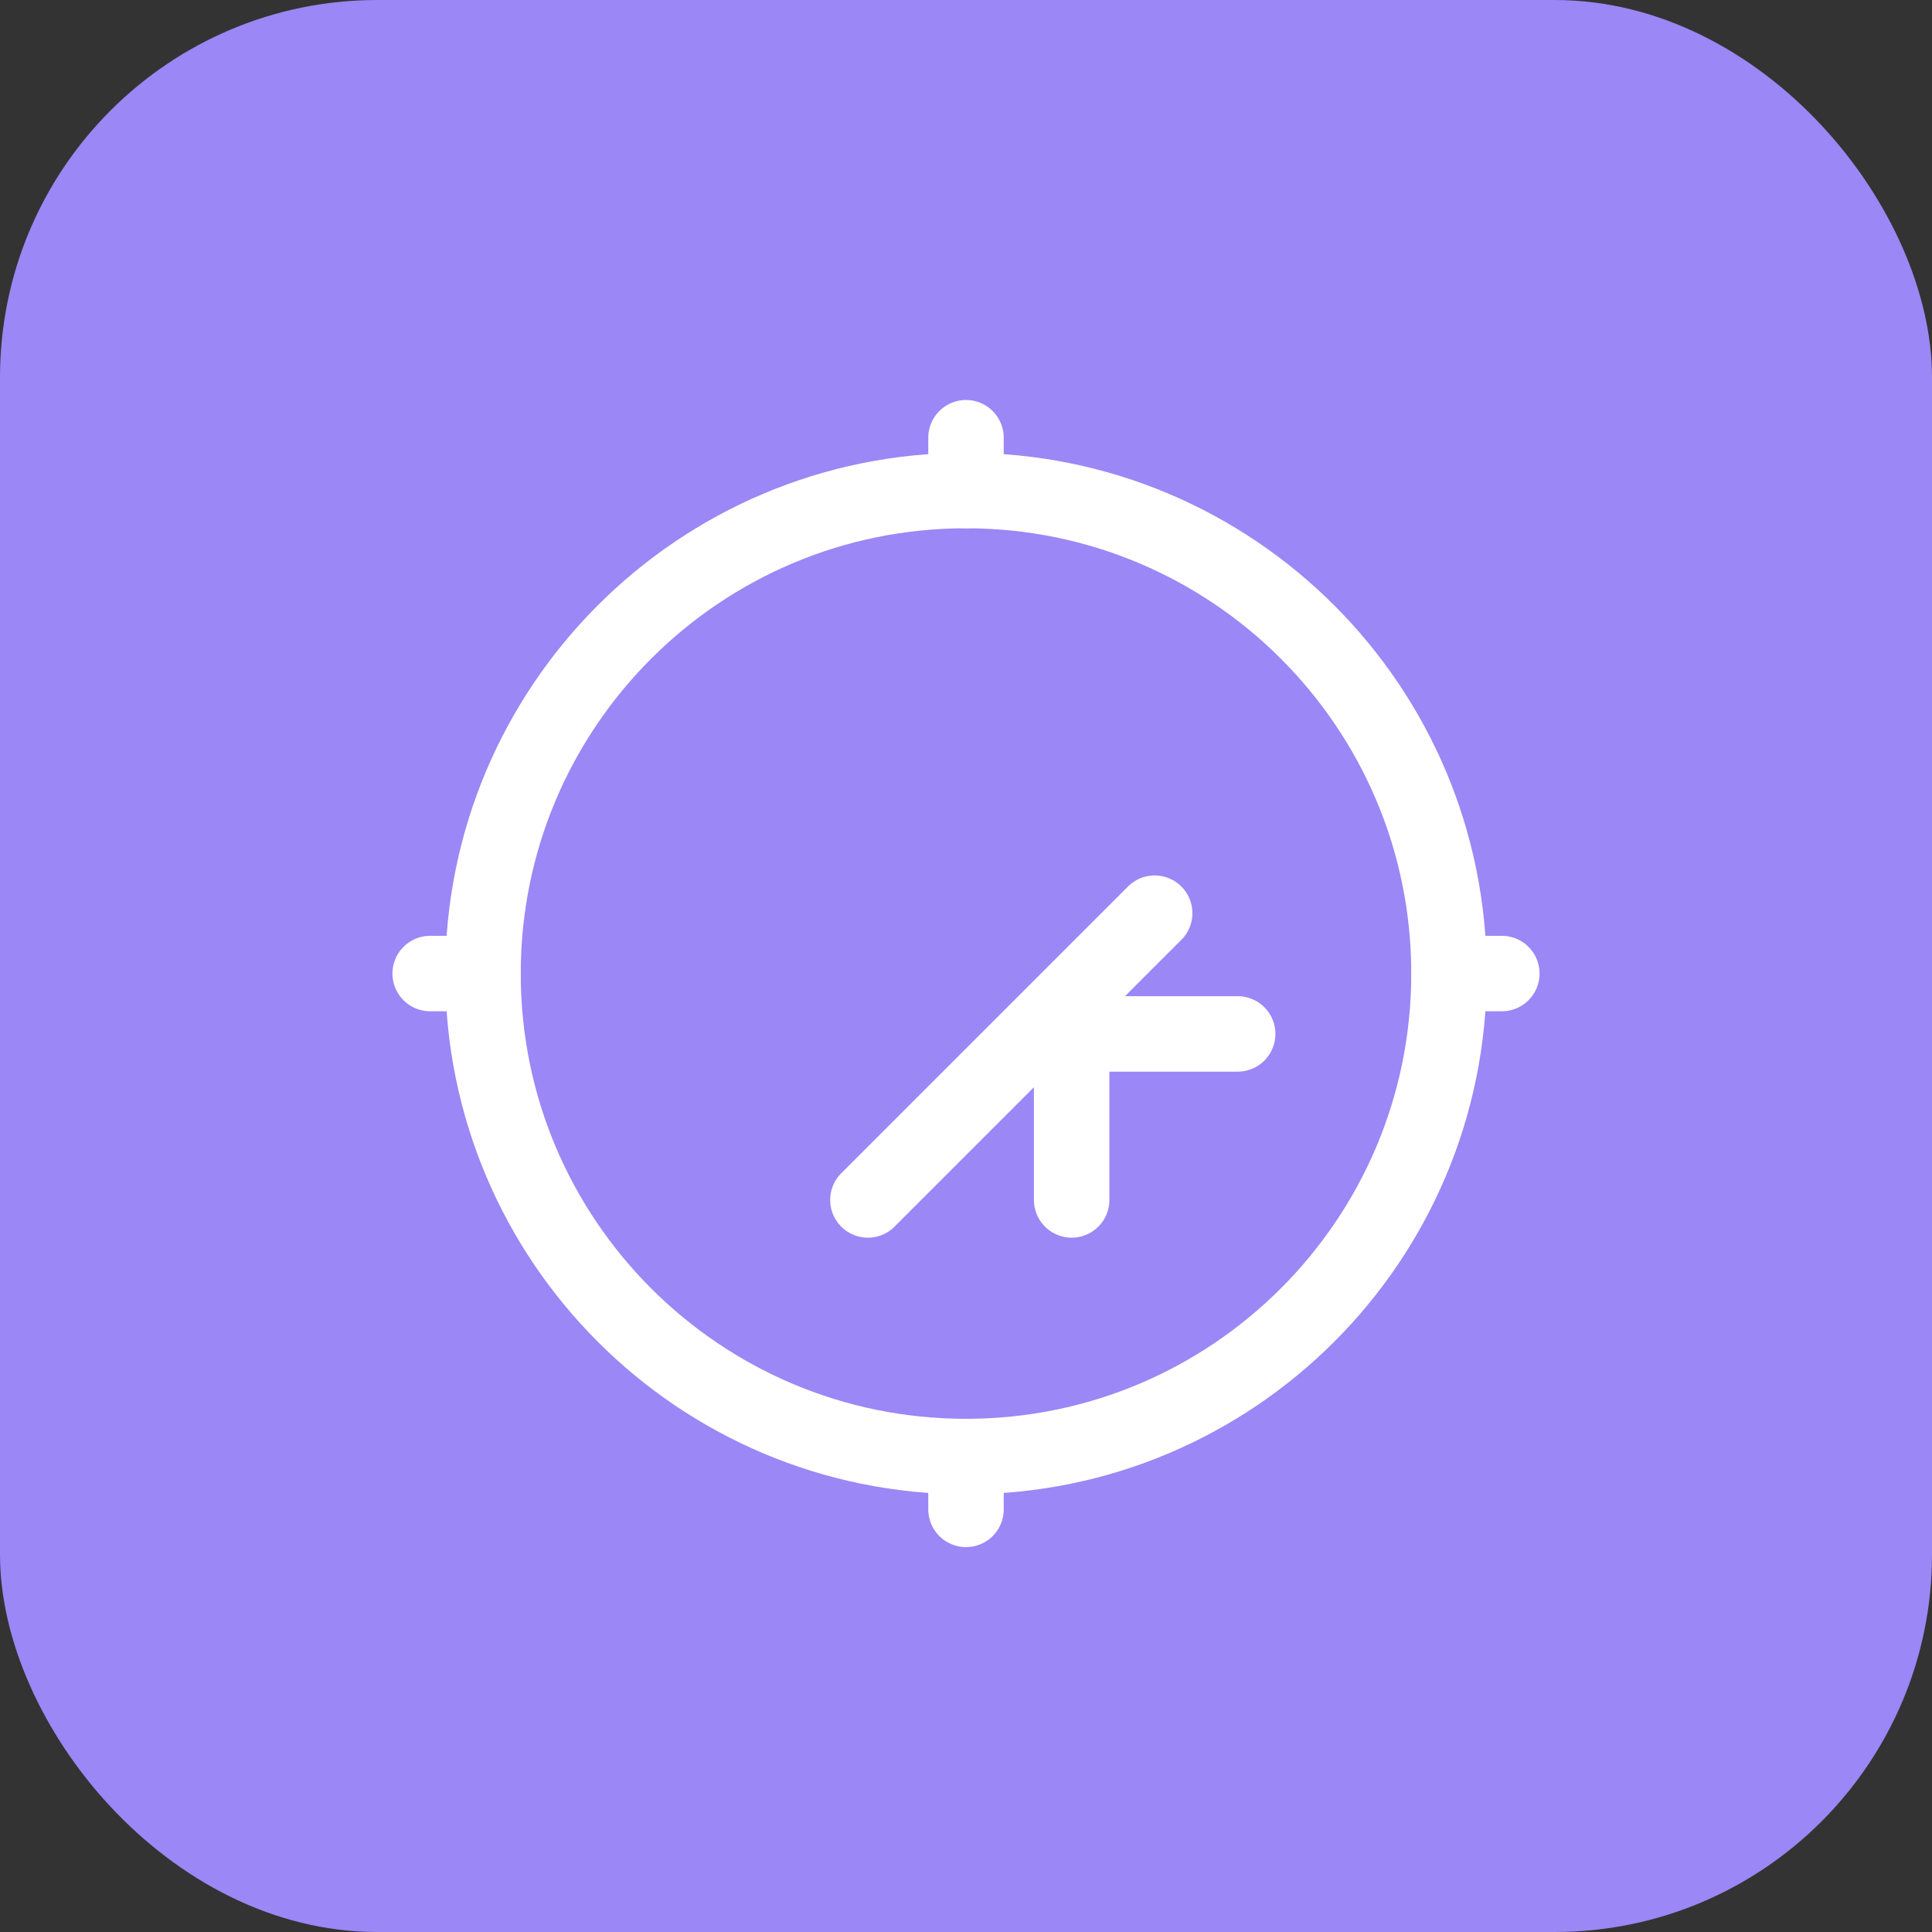
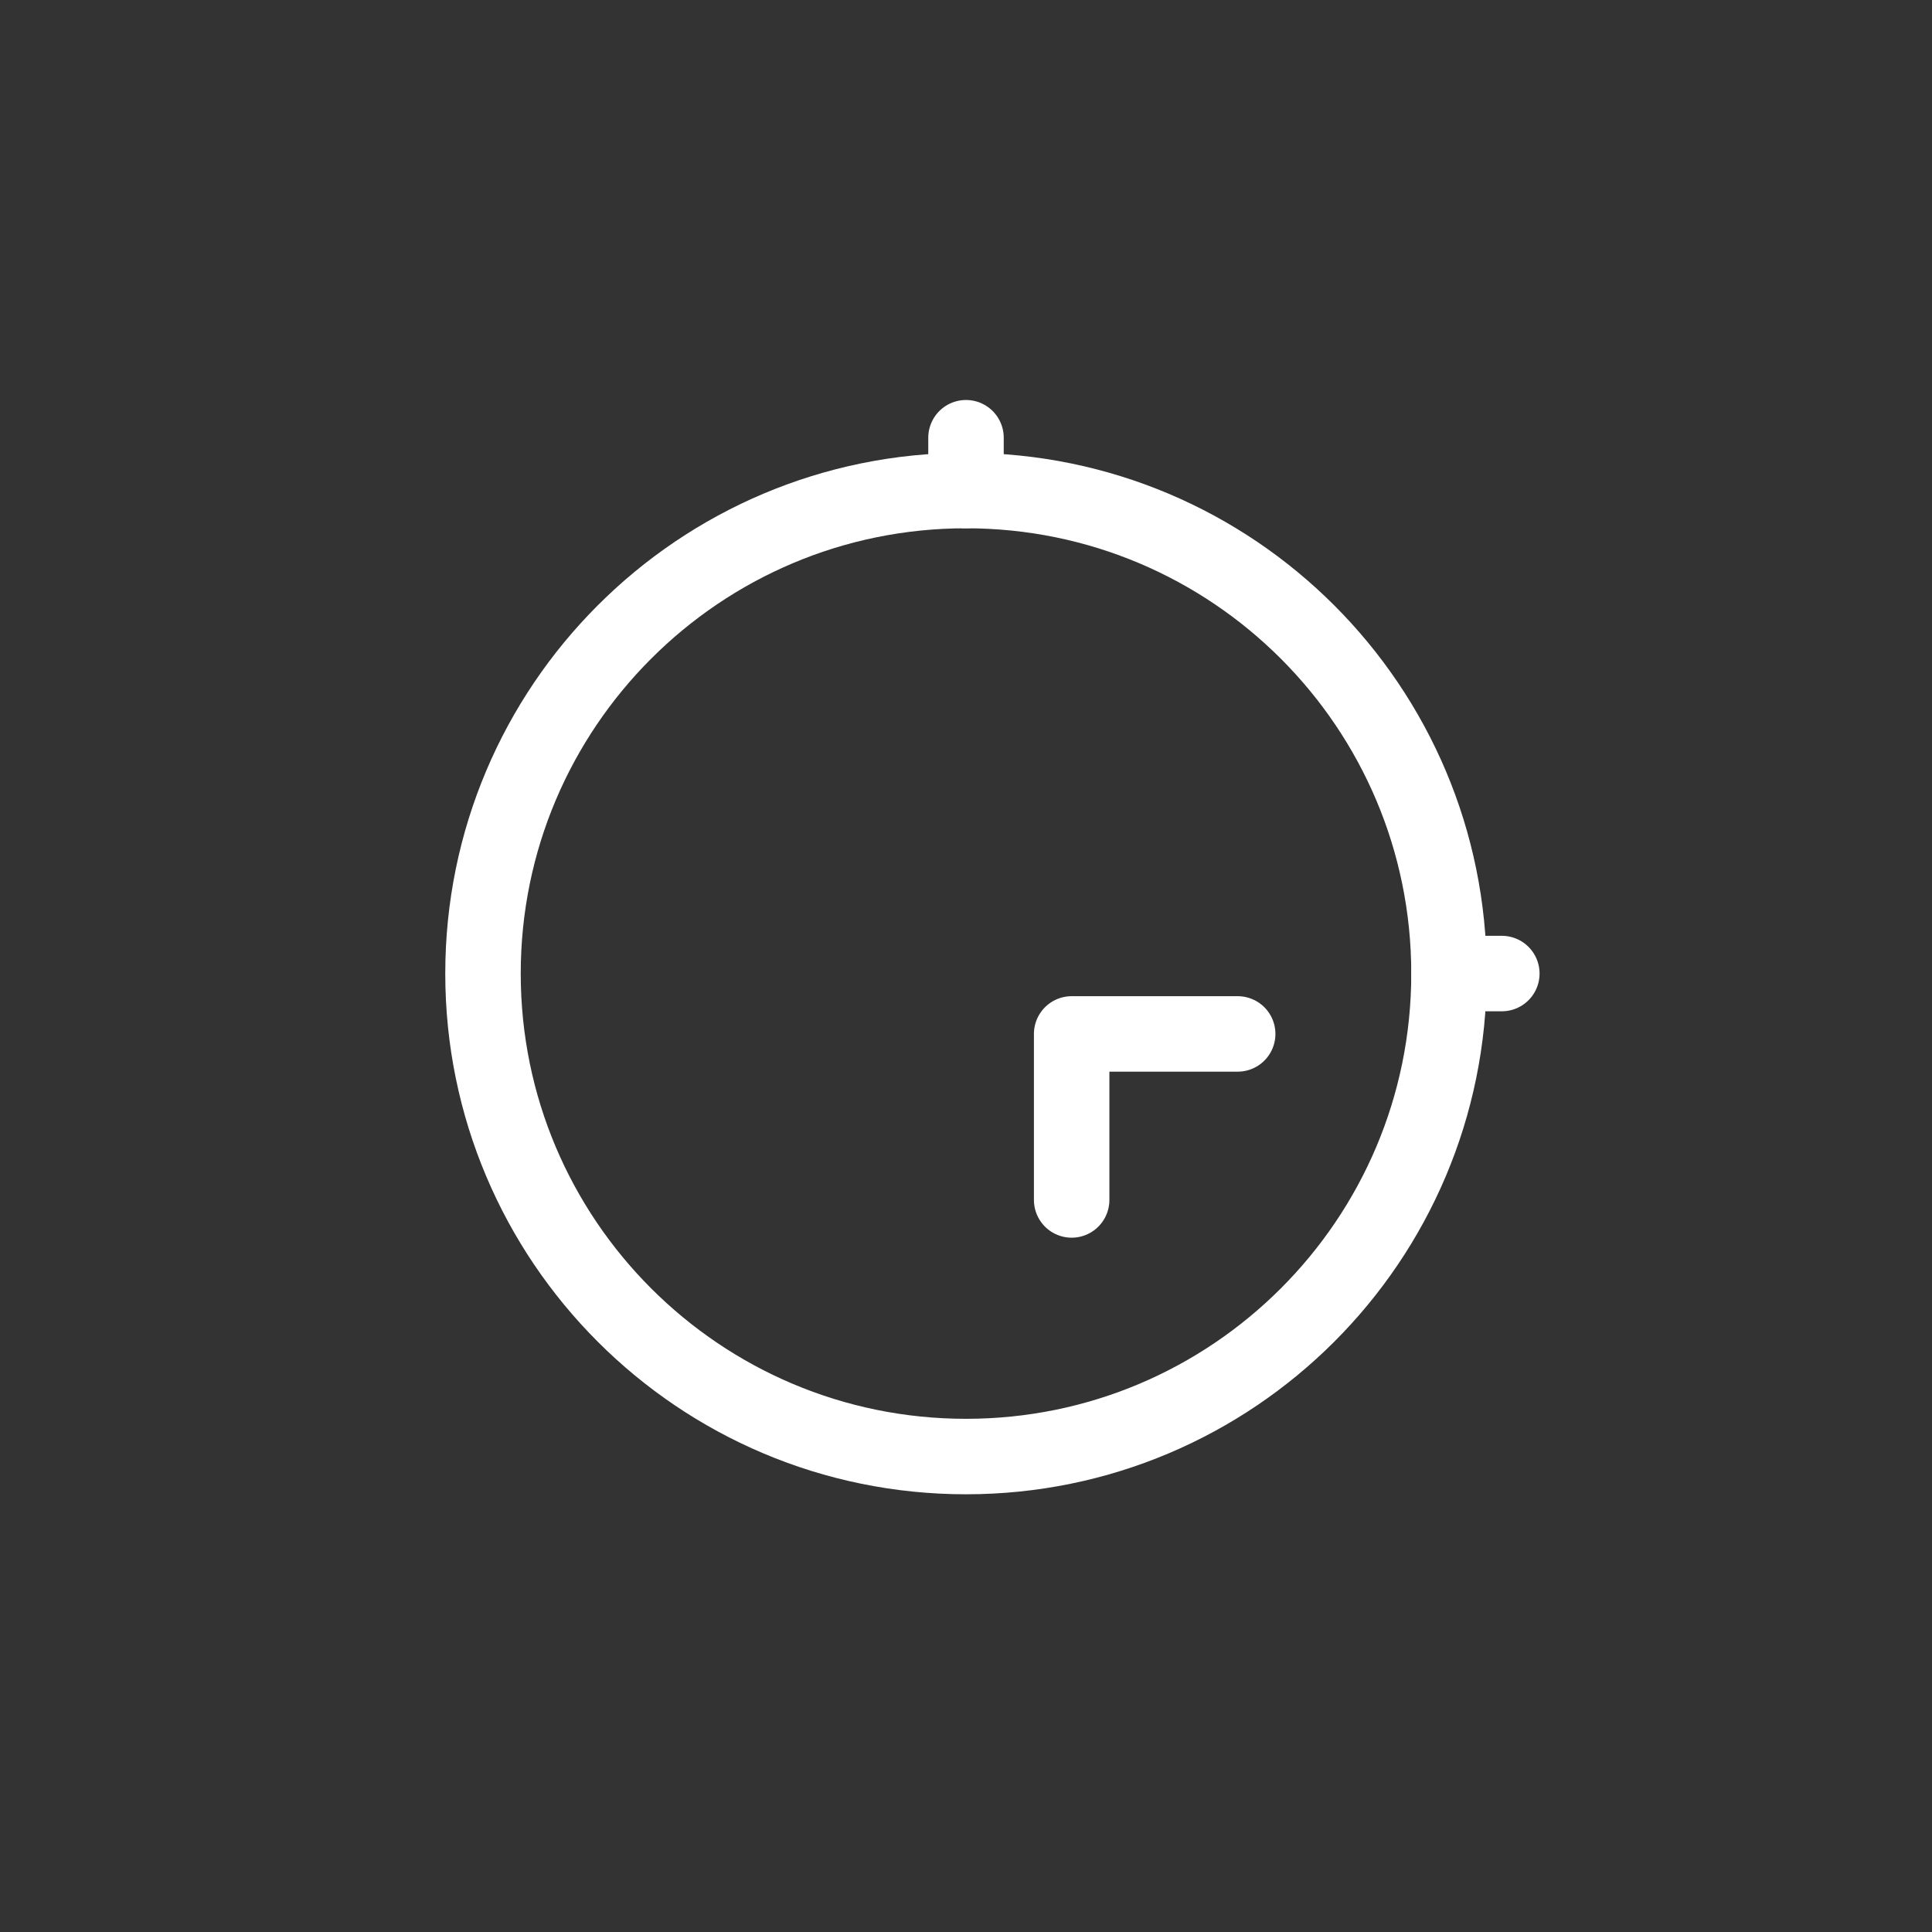
<svg xmlns="http://www.w3.org/2000/svg" width="512" height="512" viewBox="0 0 512 512" fill="none">
  <rect x="0" y="0" width="512" height="512" fill="#333333" stroke="none" />
-   <rect width="512" height="512" rx="100" fill="#9b87f5" />
  <path d="M256 386C326.692 386 384 328.692 384 258C384 187.308 326.692 130 256 130C185.308 130 128 187.308 128 258C128 328.692 185.308 386 256 386Z" stroke="white" stroke-width="20" stroke-linecap="round" stroke-linejoin="round" />
-   <path d="M230 318L306 242" stroke="white" stroke-width="20" stroke-linecap="round" stroke-linejoin="round" />
  <path d="M256 130V116" stroke="white" stroke-width="20" stroke-linecap="round" stroke-linejoin="round" />
-   <path d="M256 400V386" stroke="white" stroke-width="20" stroke-linecap="round" stroke-linejoin="round" />
-   <path d="M128 258H114" stroke="white" stroke-width="20" stroke-linecap="round" stroke-linejoin="round" />
  <path d="M398 258H384" stroke="white" stroke-width="20" stroke-linecap="round" stroke-linejoin="round" />
  <path d="M284 318V274H328" stroke="white" stroke-width="20" stroke-linecap="round" stroke-linejoin="round" />
</svg>